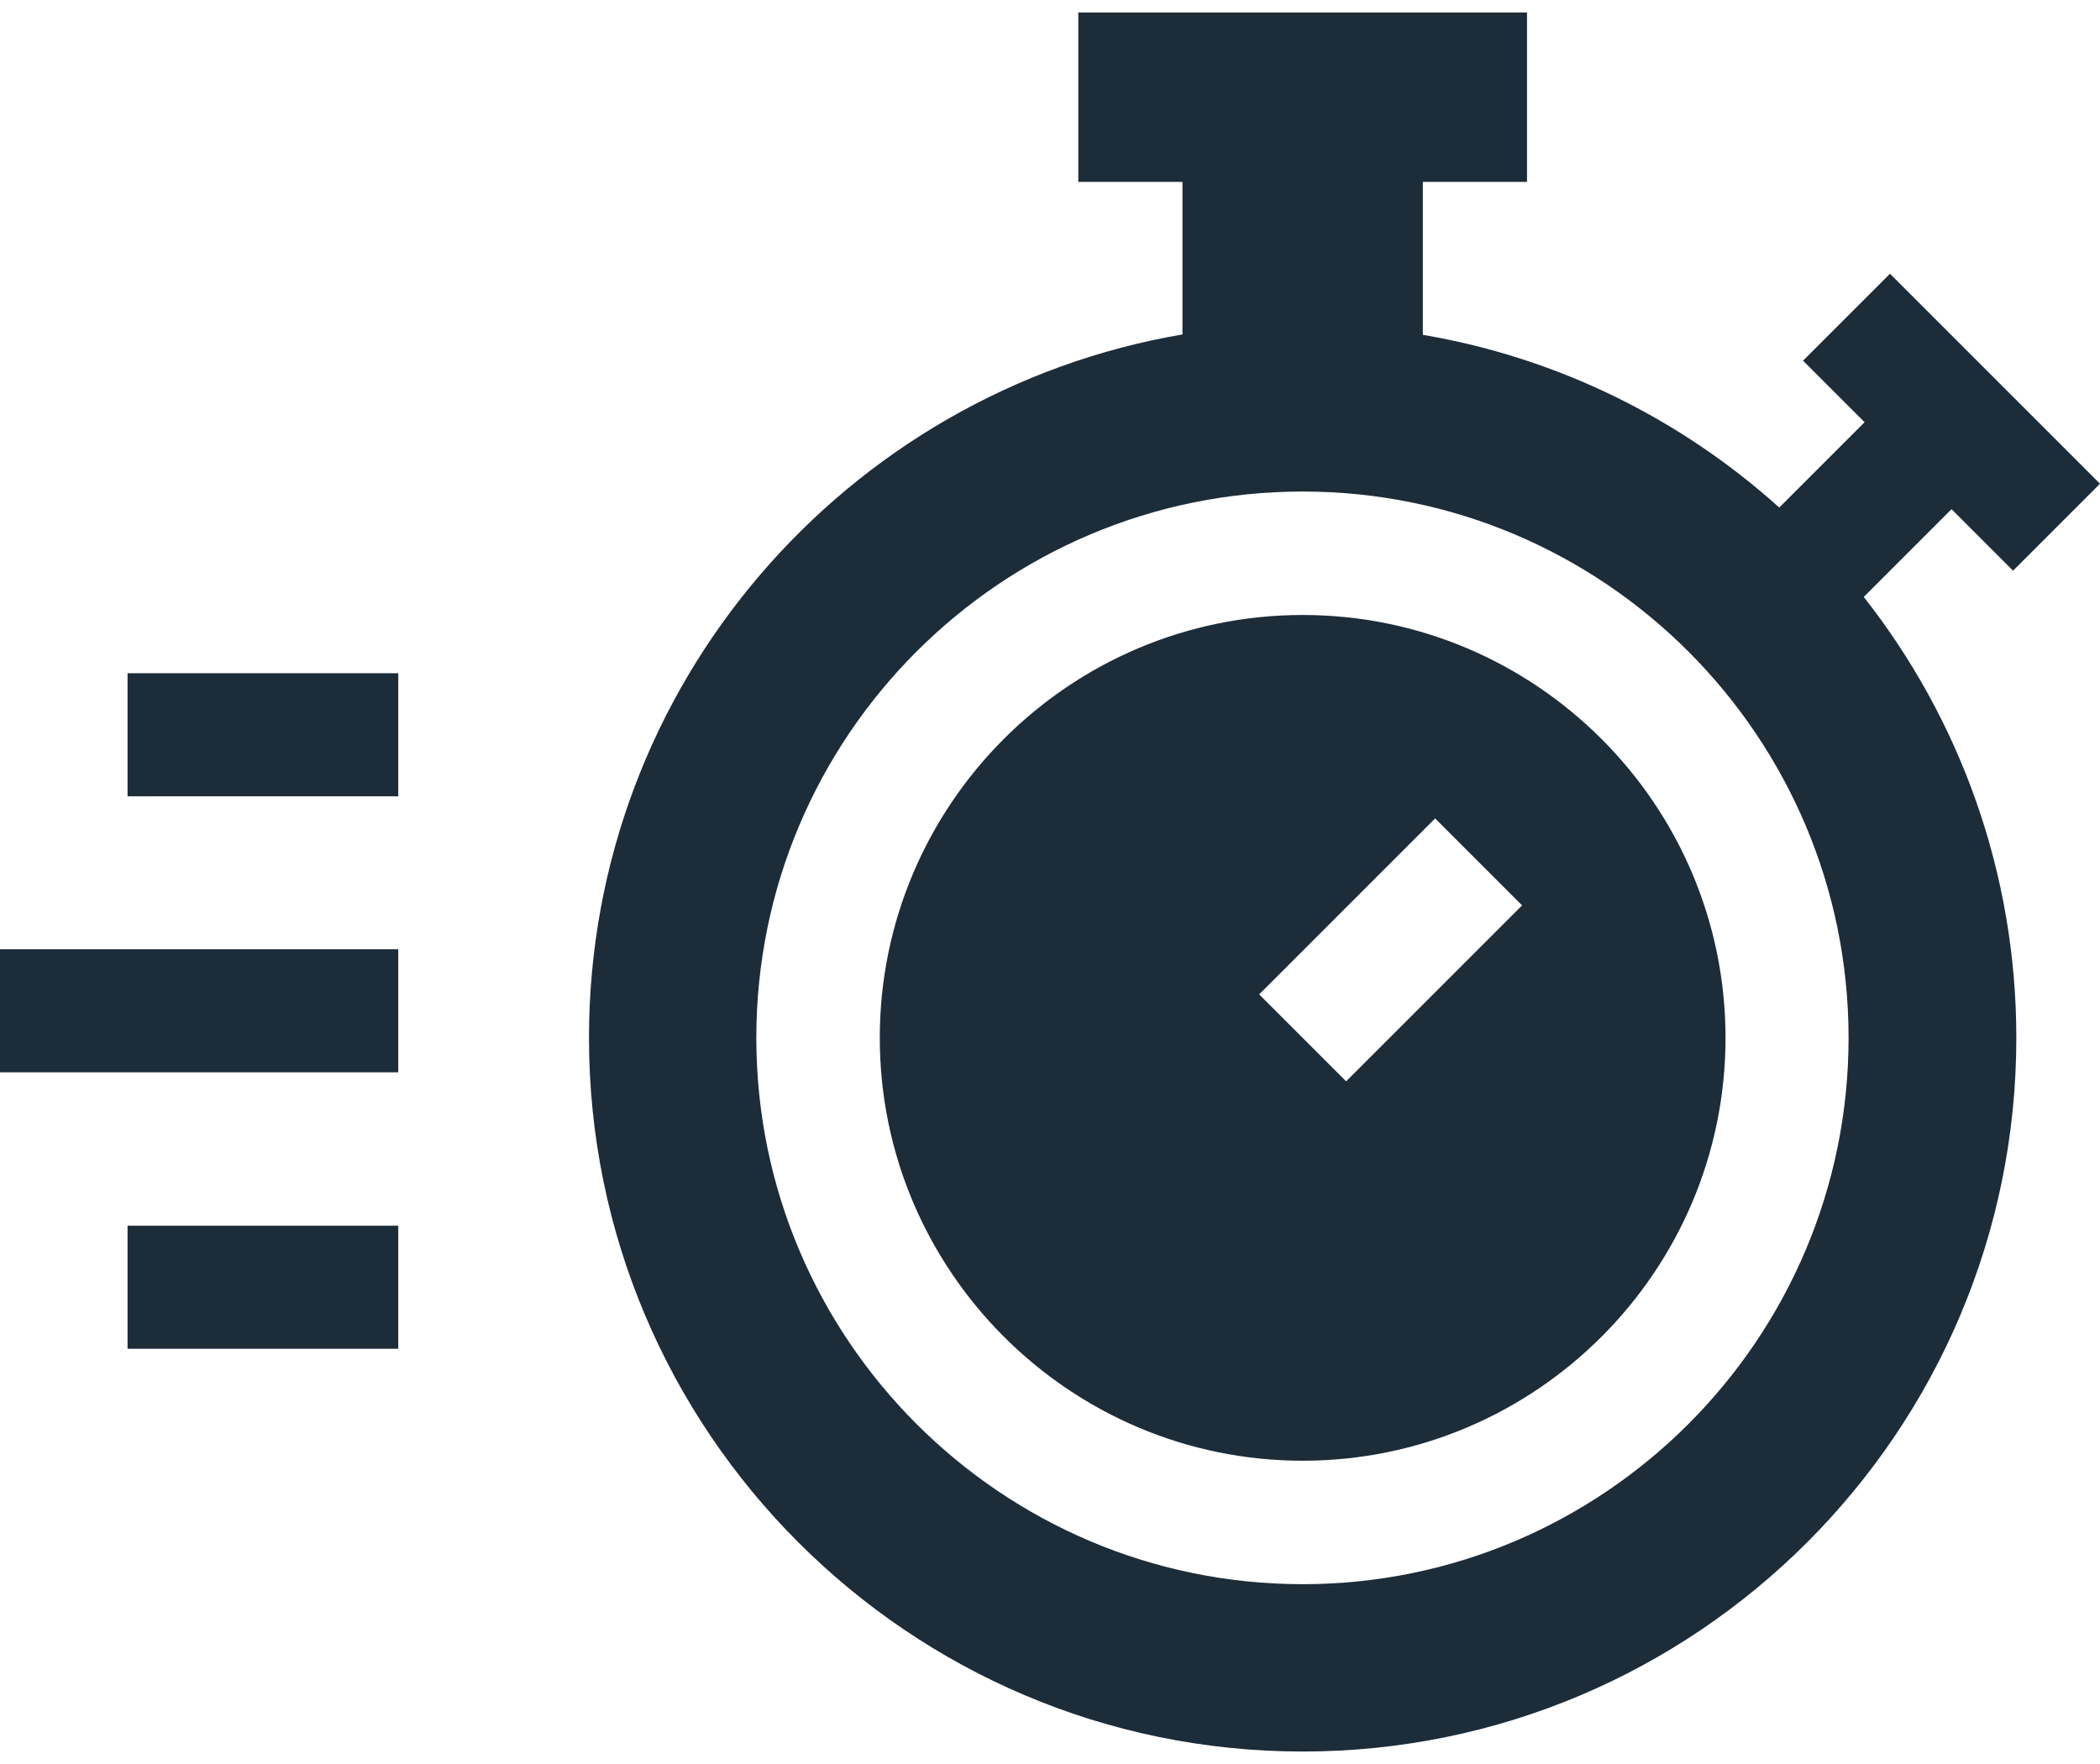
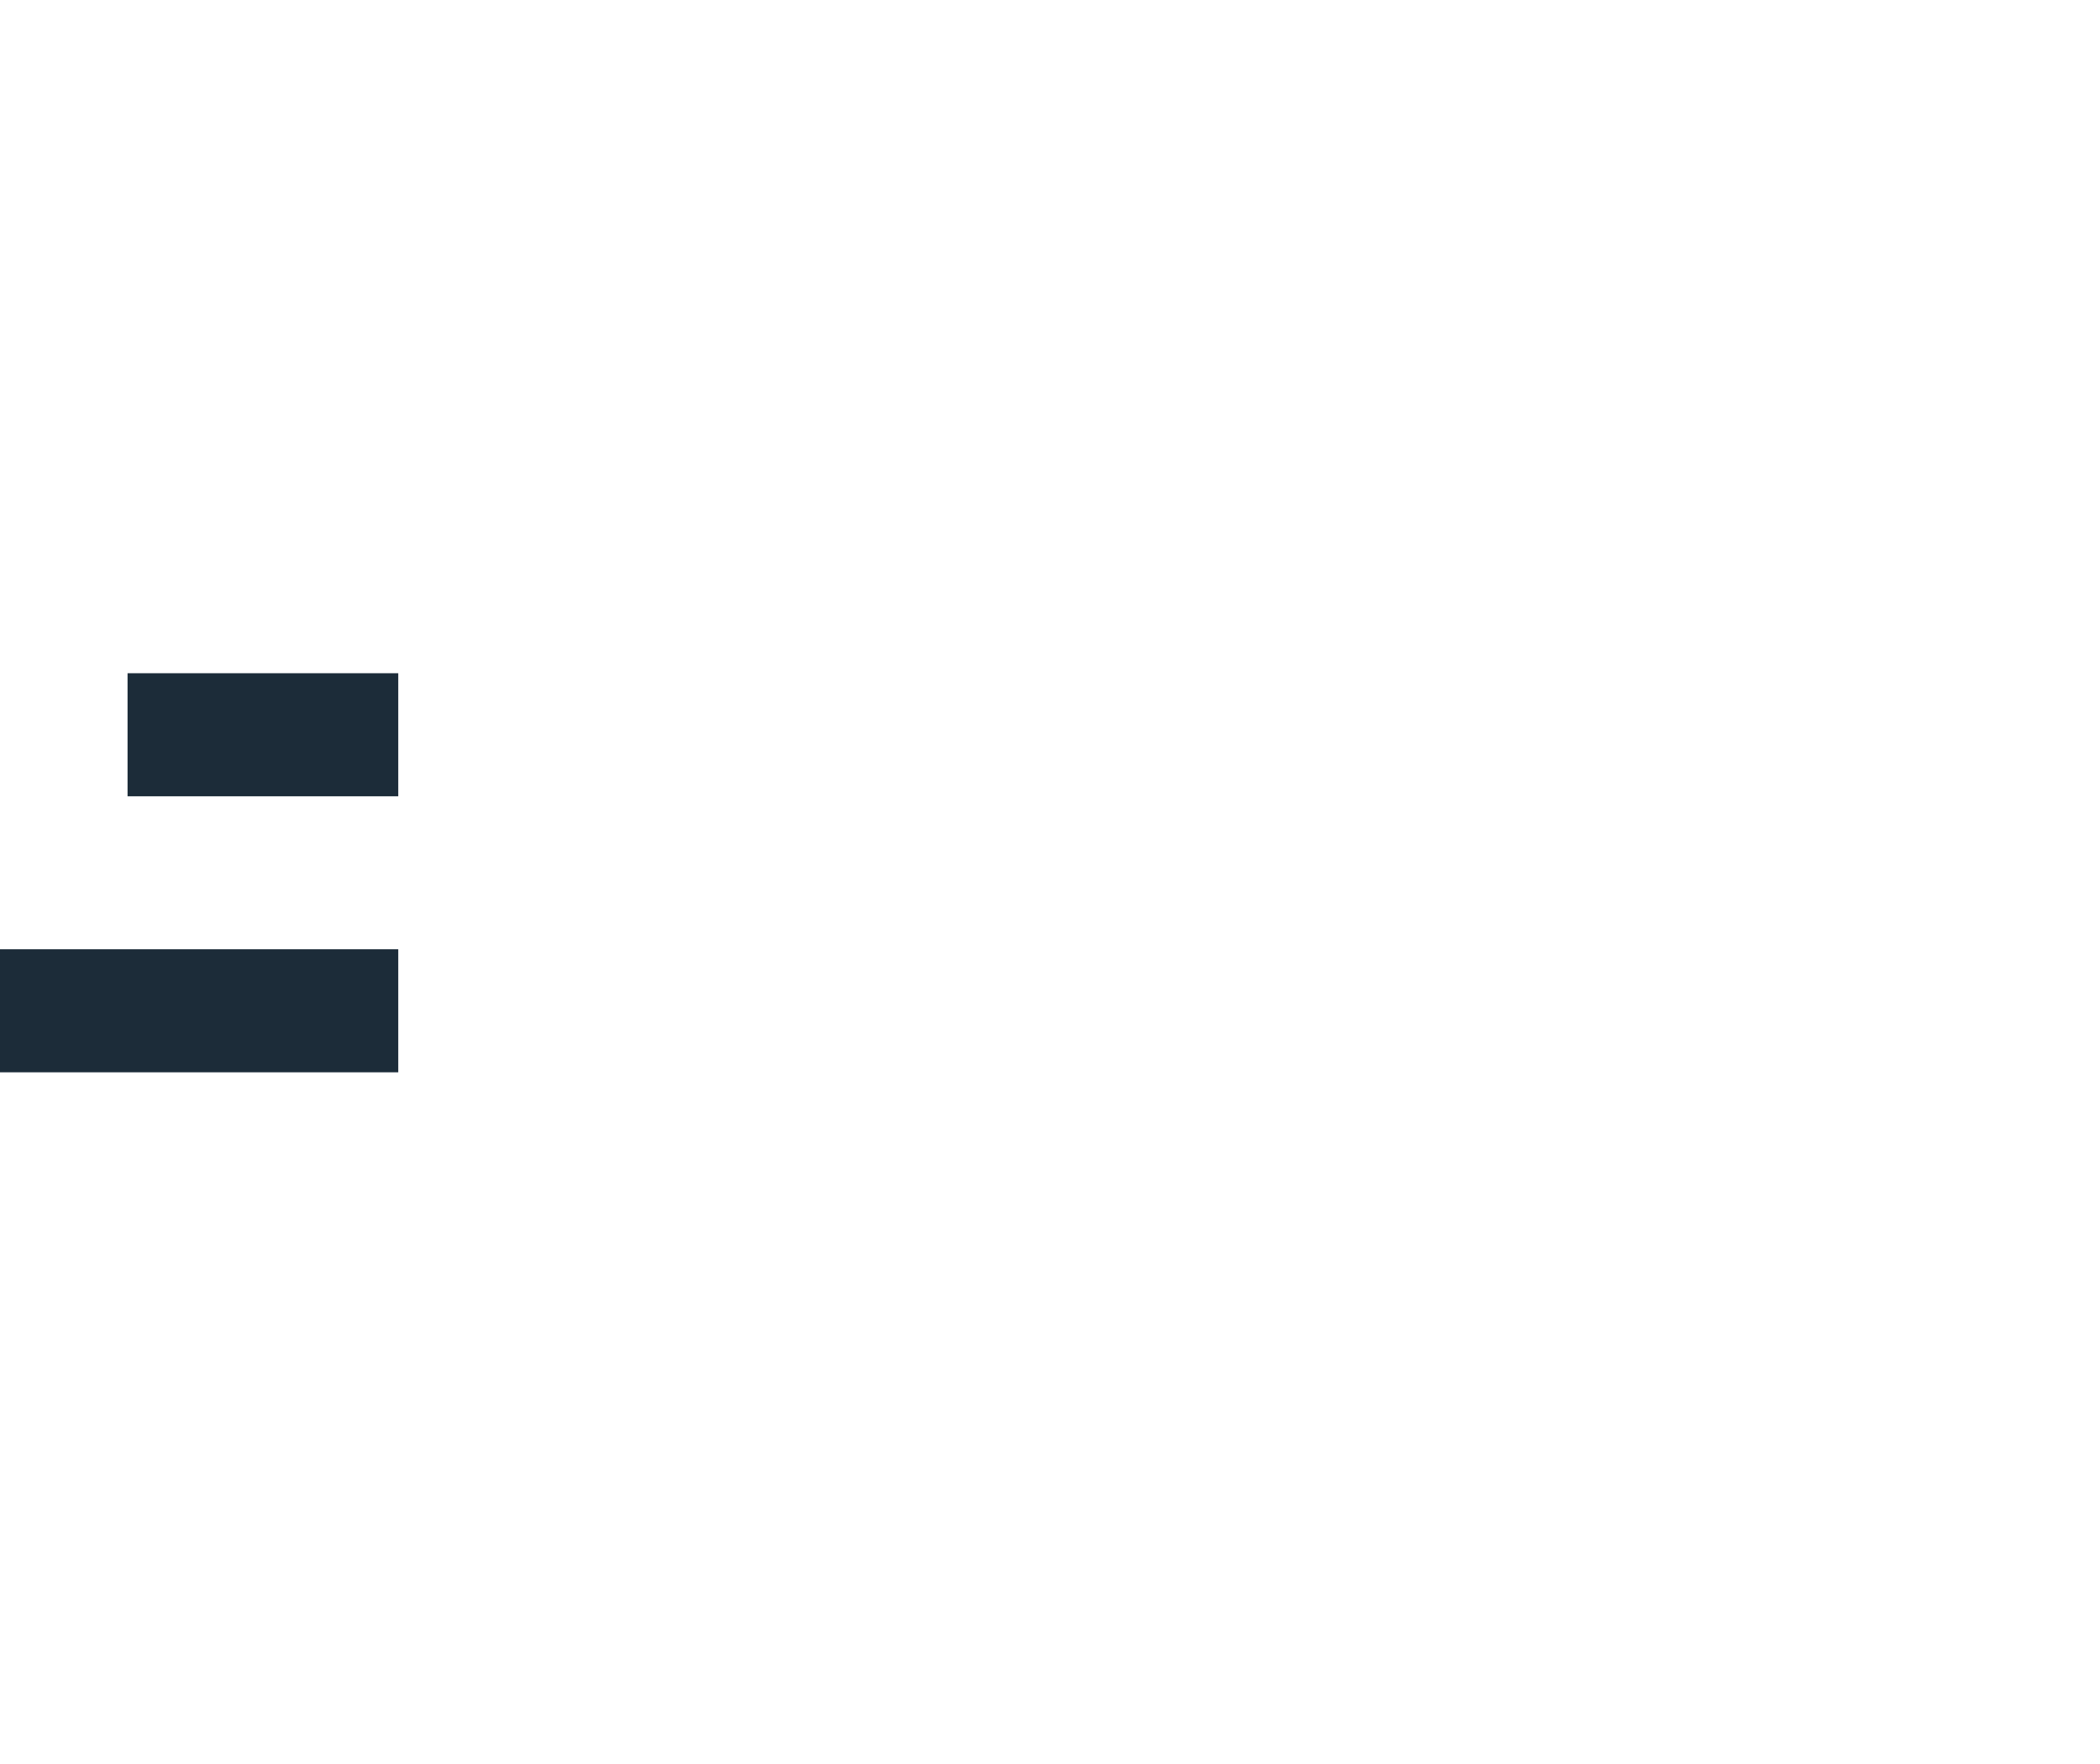
<svg xmlns="http://www.w3.org/2000/svg" version="1.1" id="Capa_1" x="0px" y="0px" viewBox="0 0 512 424" width="25px" height="21px" style="enable-background:new 0 0 512 424;" xml:space="preserve">
  <style type="text/css">
	.st0{fill:#1C2C39;}
</style>
  <g>
    <g>
      <rect x="31.1" y="161.1" class="st0" width="66" height="30" />
    </g>
  </g>
  <g>
    <g>
-       <rect x="31.1" y="295.8" class="st0" width="66" height="30" />
-     </g>
+       </g>
  </g>
  <g>
    <g>
      <rect y="228.4" class="st0" width="97.1" height="30" />
    </g>
  </g>
  <g>
    <g>
-       <path class="st0" d="M475.8,121.1l15,15l21.2-21.2l-51.2-51.2l-21.2,21.2l15,15l-20.8,20.8c-23.9-21.5-53.8-36.5-86.9-42.1V41.3    h25.4V0H262.9v41.3h25.4v37.2c-82,14-144.7,85.5-144.7,171.5c0,95.9,78,174,174,174s174-78,174-174c0-40.5-13.9-77.9-37.2-107.5    L475.8,121.1z M317.6,383.2c-73.4,0-133.2-59.7-133.2-133.2s59.7-133.2,133.2-133.2S450.7,176.6,450.7,250S391,383.2,317.6,383.2z    " />
-     </g>
+       </g>
  </g>
  <g>
    <g>
-       <path class="st0" d="M317.6,146.9c-56.9,0-103.1,46.3-103.1,103.1s46.3,103.1,103.1,103.1S420.7,306.9,420.7,250    S374.4,146.9,317.6,146.9z M328.2,260.6l-21.2-21.2l42.9-42.9l21.2,21.2L328.2,260.6z" />
-     </g>
+       </g>
  </g>
</svg>